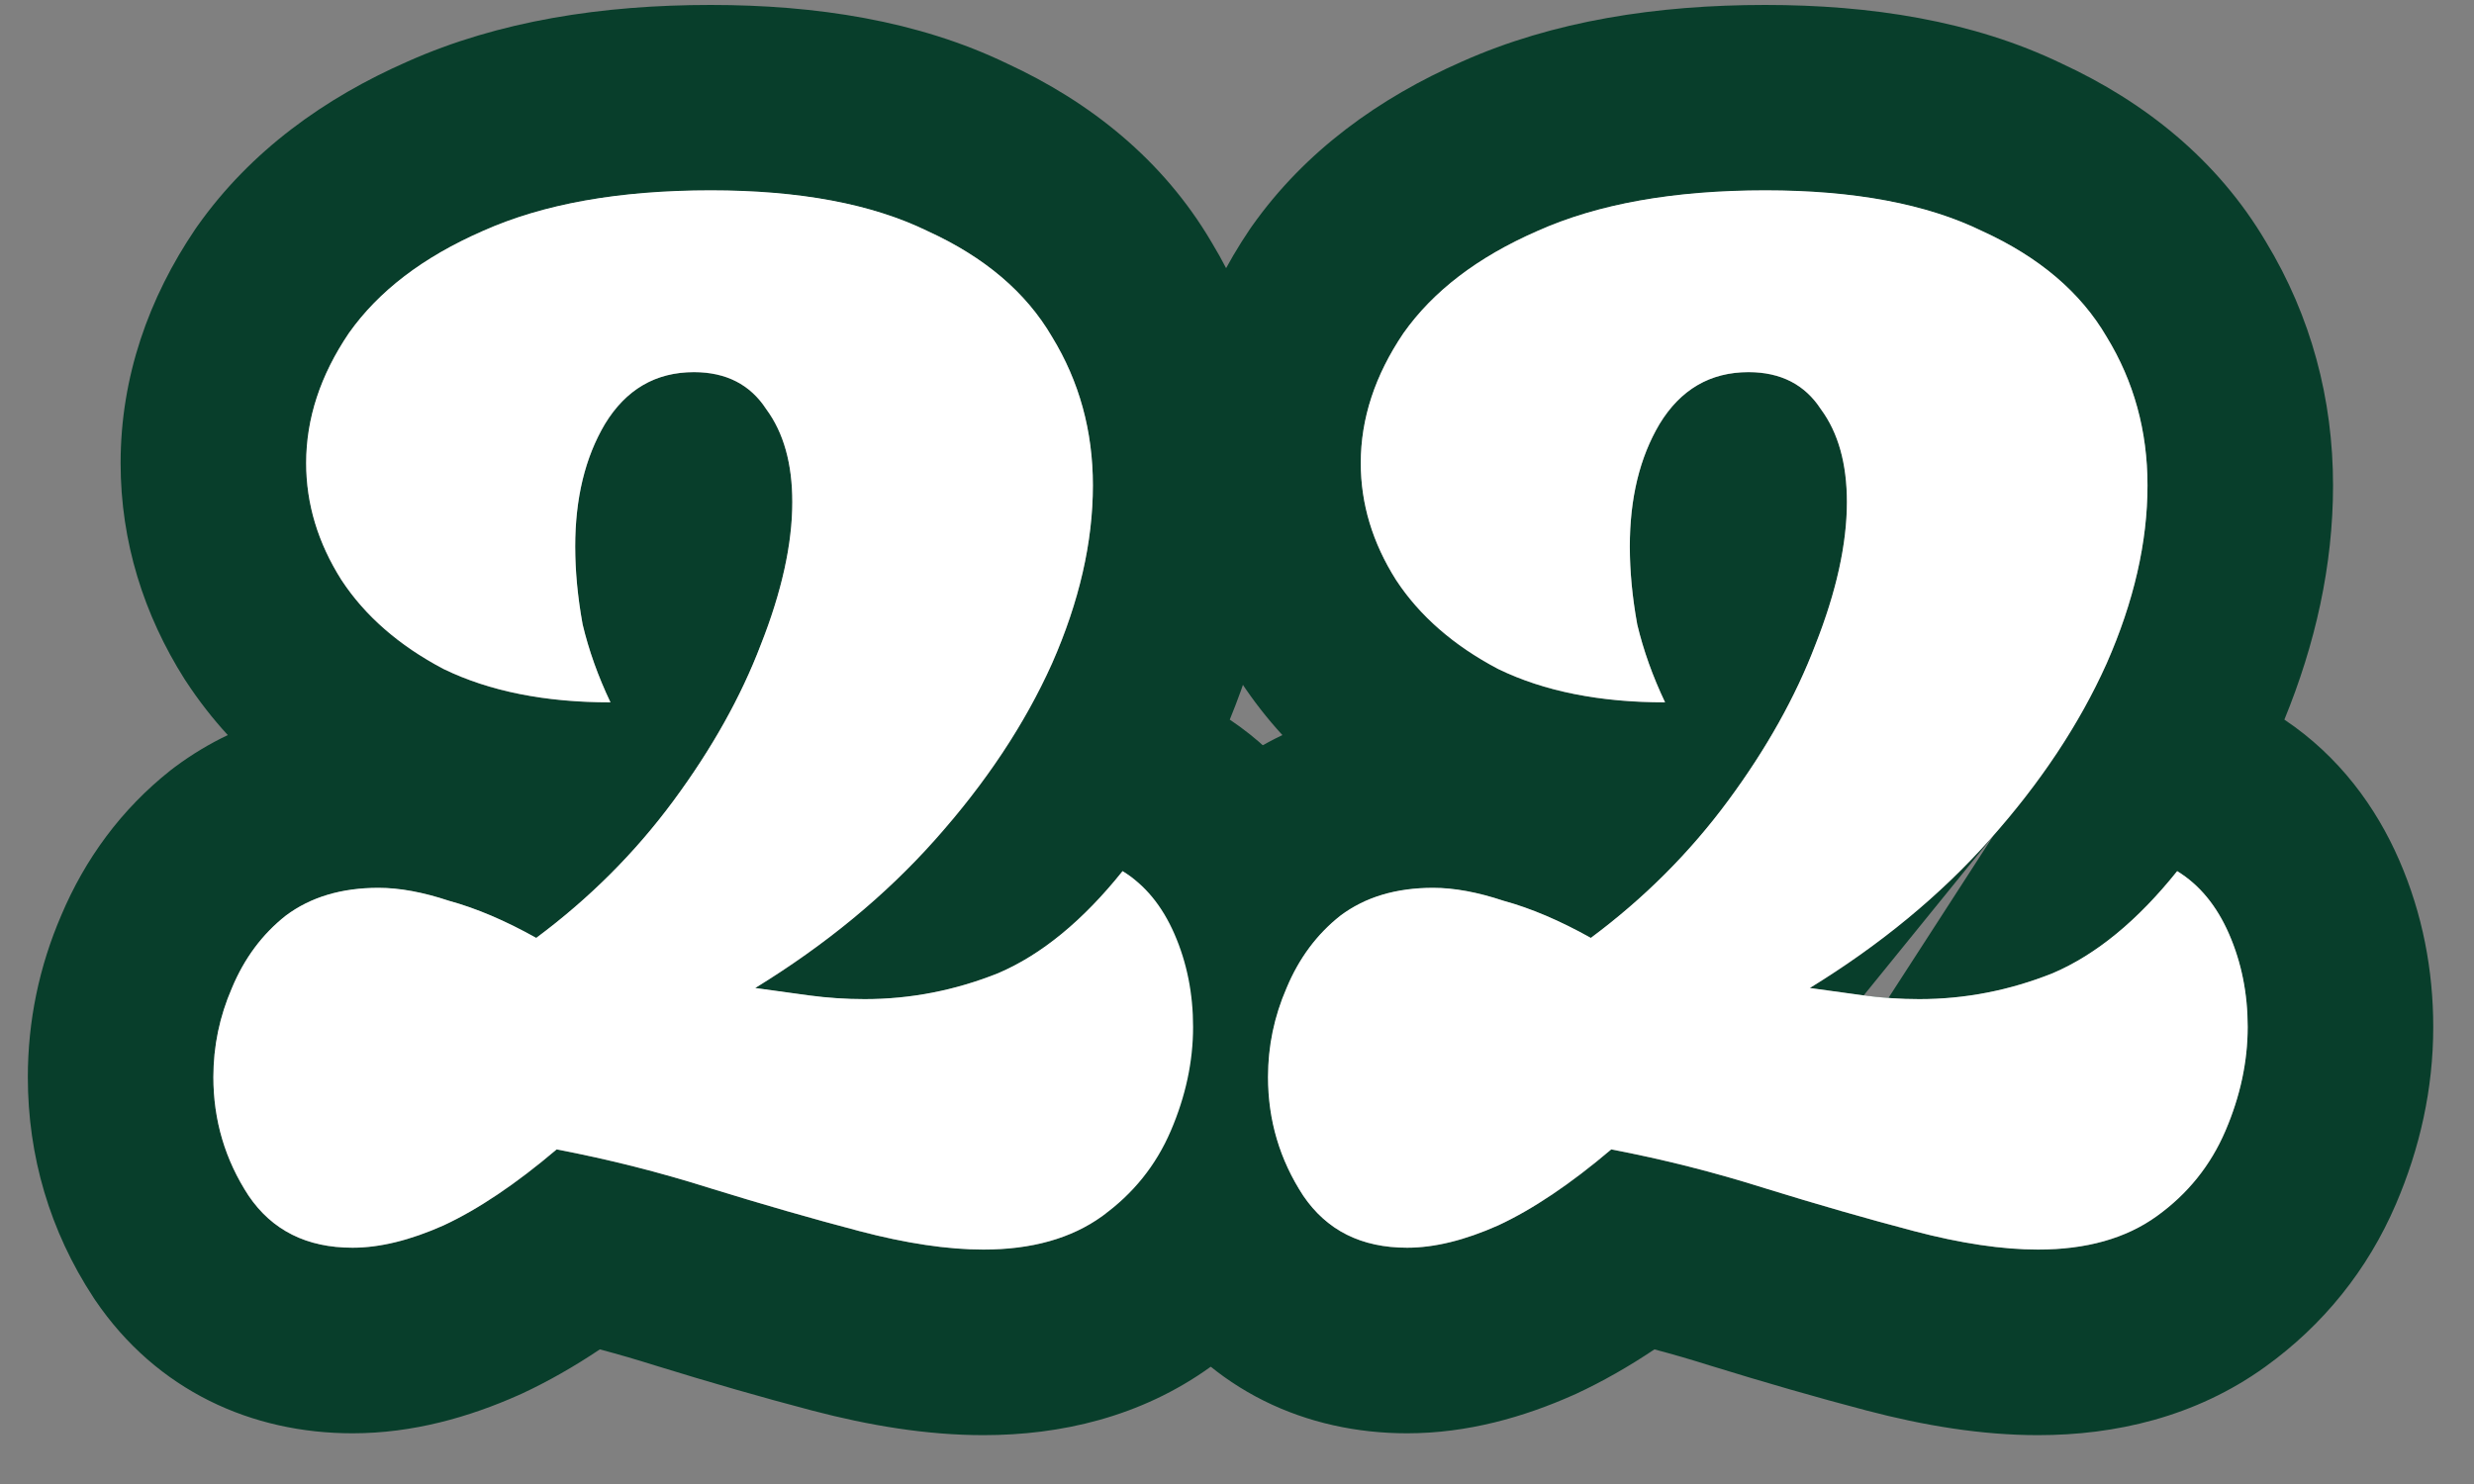
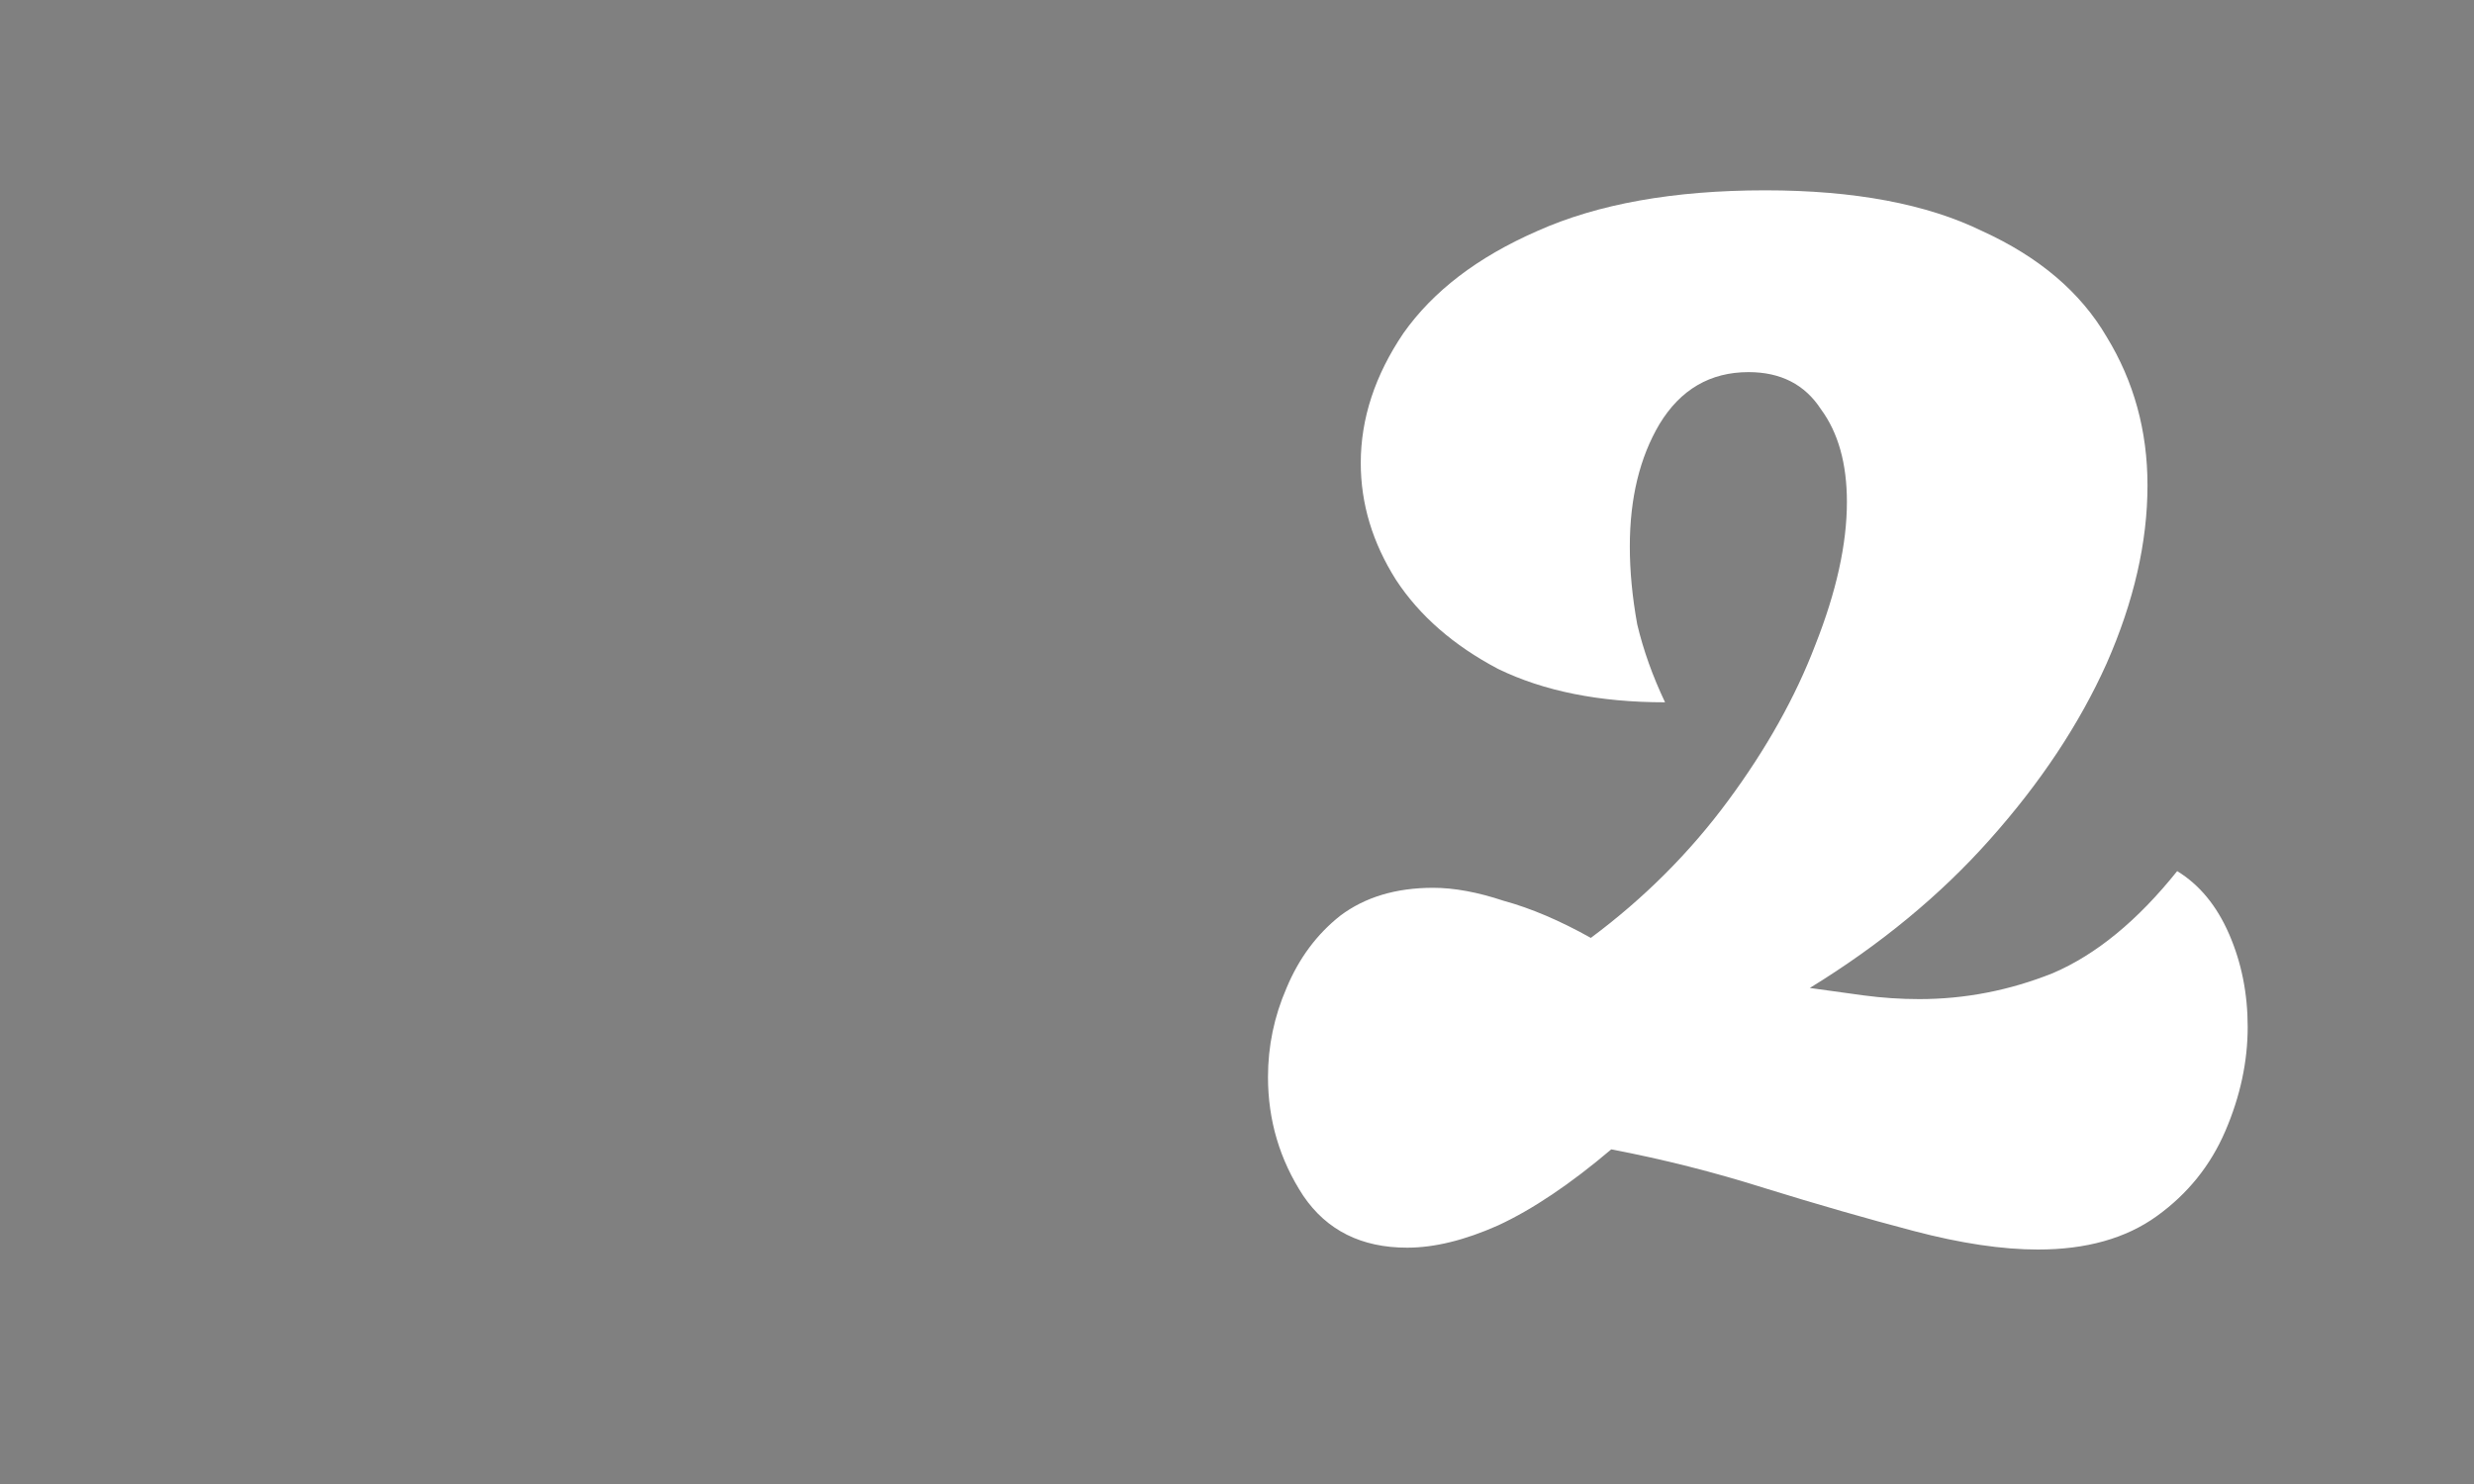
<svg xmlns="http://www.w3.org/2000/svg" width="40" height="24" viewBox="0 0 40 24" fill="none">
  <rect x="0" y="0" width="40" height="24" fill="#808080" stroke="none" />
-   <path fill-rule="evenodd" clip-rule="evenodd" d="M27.654 22.086L27.634 22.08C27.34 21.987 27.045 21.901 26.749 21.823C26.338 22.098 25.916 22.34 25.484 22.541C25.469 22.548 25.454 22.555 25.439 22.561C24.64 22.917 23.728 23.18 22.751 23.18C21.126 23.18 19.585 22.494 18.588 21.025C18.579 21.011 18.57 20.998 18.561 20.984C17.858 19.911 17.501 18.698 17.501 17.42C17.501 16.515 17.683 15.634 18.041 14.804C18.422 13.898 19.008 13.09 19.812 12.455C19.831 12.44 19.851 12.425 19.871 12.41C20.148 12.202 20.438 12.029 20.734 11.888C20.49 11.622 20.265 11.334 20.061 11.024C20.053 11.011 20.044 10.998 20.036 10.985C19.376 9.943 19.001 8.762 19.001 7.49C19.001 6.09 19.459 4.814 20.206 3.709C20.217 3.693 20.228 3.676 20.24 3.66C21.105 2.435 22.308 1.58 23.635 0.997C25.115 0.336 26.793 0.08 28.541 0.08C30.238 0.08 31.891 0.332 33.332 1.027C34.669 1.645 35.849 2.577 36.636 3.911C37.366 5.116 37.721 6.453 37.721 7.85C37.721 9.15 37.433 10.419 36.934 11.638C37.82 12.231 38.417 13.051 38.792 13.914L36.323 14.988L38.792 13.914C39.168 14.78 39.341 15.69 39.341 16.61C39.341 17.611 39.124 18.572 38.738 19.472C38.281 20.539 37.561 21.43 36.624 22.105C35.492 22.92 34.191 23.21 32.951 23.21C32.04 23.21 31.105 23.055 30.177 22.811C29.371 22.599 28.53 22.357 27.654 22.086ZM36.282 17.286C36.321 17.061 36.341 16.835 36.341 16.61C36.341 16.07 36.241 15.57 36.041 15.11C35.915 14.82 35.757 14.578 35.567 14.383C35.531 14.346 35.493 14.31 35.454 14.276C35.375 14.207 35.29 14.145 35.201 14.09C34.824 14.56 34.438 14.944 34.041 15.242C34.04 15.243 34.039 15.243 34.038 15.244C33.761 15.452 33.478 15.617 33.191 15.74C32.491 16.02 31.771 16.16 31.031 16.16C30.731 16.16 30.431 16.14 30.131 16.1M32.234 13.508C32.213 13.532 32.192 13.556 32.171 13.58C31.823 13.971 31.443 14.344 31.031 14.697C30.777 14.915 30.512 15.125 30.234 15.328C29.961 15.528 29.676 15.72 29.38 15.906C29.34 15.931 29.301 15.956 29.261 15.98C29.275 15.982 29.29 15.984 29.305 15.986C29.571 16.024 29.846 16.062 30.131 16.1M28.541 19.22C27.721 18.96 26.891 18.75 26.051 18.59C25.391 19.15 24.781 19.56 24.221 19.82C23.681 20.06 23.191 20.18 22.751 20.18C22.011 20.18 21.451 19.9 21.071 19.34C20.691 18.76 20.501 18.12 20.501 17.42C20.501 16.92 20.601 16.44 20.801 15.98C21.001 15.5 21.291 15.11 21.671 14.81C22.071 14.51 22.571 14.36 23.171 14.36C23.511 14.36 23.891 14.43 24.311 14.57C24.751 14.69 25.221 14.89 25.721 15.17C26.063 14.915 26.387 14.645 26.691 14.358C26.735 14.316 26.779 14.274 26.822 14.232C26.855 14.2 26.888 14.168 26.921 14.135C27.082 13.973 27.238 13.807 27.388 13.636C27.582 13.415 27.766 13.187 27.941 12.95C28.561 12.11 29.031 11.27 29.351 10.43C29.388 10.337 29.423 10.244 29.456 10.153C29.488 10.063 29.518 9.974 29.547 9.886C29.756 9.242 29.861 8.653 29.861 8.12C29.861 7.5 29.721 7 29.441 6.62C29.264 6.348 29.027 6.169 28.731 6.082C28.67 6.064 28.607 6.05 28.541 6.04C28.455 6.027 28.365 6.02 28.271 6.02C28.064 6.02 27.873 6.051 27.698 6.113C27.346 6.238 27.057 6.487 26.831 6.86C26.582 7.279 26.43 7.77 26.375 8.334C26.359 8.496 26.351 8.665 26.351 8.84C26.351 9.116 26.37 9.402 26.408 9.697C26.425 9.829 26.446 9.964 26.471 10.1C26.571 10.52 26.721 10.94 26.921 11.36C26.47 11.36 26.047 11.328 25.654 11.262C25.596 11.252 25.538 11.242 25.48 11.231C25.019 11.141 24.599 11.004 24.221 10.82C24.142 10.778 24.064 10.735 23.989 10.691C23.929 10.656 23.871 10.62 23.814 10.583C23.693 10.506 23.578 10.425 23.469 10.34C23.105 10.058 22.805 9.738 22.571 9.38C22.191 8.78 22.001 8.15 22.001 7.49C22.001 6.77 22.231 6.07 22.691 5.39C23.171 4.71 23.891 4.16 24.851 3.74C25.501 3.448 26.261 3.253 27.132 3.155C27.492 3.114 27.872 3.09 28.271 3.083C28.36 3.081 28.45 3.08 28.541 3.08C28.73 3.08 28.914 3.084 29.093 3.091C30.283 3.142 31.269 3.358 32.051 3.74C32.971 4.16 33.641 4.73 34.061 5.45C34.501 6.17 34.721 6.97 34.721 7.85C34.721 8.77 34.501 9.73 34.061 10.73C33.943 10.993 33.811 11.254 33.666 11.512C33.496 11.814 33.307 12.113 33.1 12.41C32.853 12.763 32.579 13.113 32.278 13.458C32.264 13.475 32.249 13.492 32.234 13.508M29.413 8.386C29.413 8.386 29.413 8.387 29.412 8.389C29.413 8.387 29.413 8.386 29.413 8.386ZM28.541 19.22C29.381 19.48 30.181 19.71 30.941 19.91C31.701 20.11 32.371 20.21 32.951 20.21C33.731 20.21 34.371 20.03 34.871 19.67C35.371 19.31 35.741 18.85 35.981 18.29C36.124 17.955 36.225 17.621 36.282 17.286" fill="#083E2B" />
-   <path fill-rule="evenodd" clip-rule="evenodd" d="M10.603 22.086L10.583 22.08C10.289 21.987 9.994 21.901 9.698 21.823C9.287 22.098 8.865 22.34 8.433 22.541C8.418 22.548 8.403 22.555 8.388 22.561C7.589 22.917 6.677 23.18 5.7 23.18C4.075 23.18 2.535 22.494 1.538 21.025C1.528 21.011 1.519 20.998 1.511 20.984C0.807 19.911 0.45 18.698 0.45 17.42C0.45 16.515 0.632 15.634 0.99 14.804C1.372 13.898 1.957 13.09 2.761 12.455C2.78 12.44 2.8 12.425 2.82 12.41C3.098 12.202 3.387 12.029 3.683 11.888C3.439 11.622 3.214 11.334 3.011 11.024C3.002 11.011 2.994 10.998 2.985 10.985C2.326 9.943 1.95 8.762 1.95 7.49C1.95 6.09 2.408 4.814 3.155 3.709C3.166 3.693 3.178 3.676 3.189 3.66C4.054 2.435 5.257 1.58 6.585 0.997C8.065 0.336 9.742 0.08 11.49 0.08C13.187 0.08 14.84 0.332 16.281 1.027C17.619 1.645 18.799 2.577 19.585 3.911C20.315 5.116 20.67 6.453 20.67 7.85C20.67 9.15 20.382 10.419 19.883 11.638C20.769 12.231 21.366 13.051 21.741 13.914L19.272 14.988L21.741 13.914C21.841 14.143 21.926 14.375 21.997 14.609C21.882 14.666 21.773 14.733 21.671 14.81C21.291 15.11 21.001 15.5 20.801 15.98C20.711 16.186 20.642 16.396 20.592 16.61C20.531 16.874 20.501 17.144 20.501 17.42C20.501 18.048 20.654 18.628 20.96 19.16C20.995 19.221 21.032 19.281 21.071 19.34C21.201 19.533 21.353 19.692 21.526 19.818C21.069 20.733 20.407 21.504 19.573 22.105C18.441 22.92 17.141 23.21 15.9 23.21C14.99 23.21 14.054 23.055 13.127 22.811C12.32 22.599 11.479 22.357 10.603 22.086ZM19.232 17.286C19.27 17.061 19.29 16.835 19.29 16.61C19.29 16.07 19.19 15.57 18.99 15.11C18.864 14.82 18.706 14.578 18.516 14.383C18.48 14.346 18.442 14.31 18.403 14.276C18.324 14.207 18.239 14.145 18.15 14.09C17.774 14.56 17.387 14.944 16.99 15.242C16.989 15.243 16.988 15.243 16.987 15.244C16.71 15.452 16.427 15.617 16.14 15.74C15.44 16.02 14.72 16.16 13.98 16.16C13.68 16.16 13.38 16.14 13.08 16.1C12.796 16.062 12.52 16.024 12.254 15.986C12.239 15.984 12.225 15.982 12.21 15.98C12.25 15.956 12.29 15.931 12.329 15.906C12.626 15.72 12.91 15.528 13.183 15.328C13.461 15.125 13.726 14.915 13.98 14.697C14.392 14.344 14.772 13.971 15.12 13.58C15.141 13.556 15.162 13.532 15.184 13.508C15.198 13.492 15.213 13.475 15.227 13.458C15.528 13.113 15.802 12.763 16.049 12.41C16.257 12.113 16.445 11.814 16.615 11.512C16.76 11.254 16.892 10.993 17.01 10.73C17.45 9.73 17.67 8.77 17.67 7.85C17.67 6.97 17.45 6.17 17.01 5.45C16.59 4.73 15.92 4.16 15 3.74C14.218 3.358 13.232 3.142 12.043 3.091C11.863 3.084 11.679 3.08 11.49 3.08C11.399 3.08 11.309 3.081 11.22 3.083C10.821 3.09 10.442 3.114 10.081 3.155C9.211 3.253 8.45 3.448 7.8 3.74C6.84 4.16 6.12 4.71 5.64 5.39C5.18 6.07 4.95 6.77 4.95 7.49C4.95 8.15 5.14 8.78 5.52 9.38C5.755 9.738 6.054 10.058 6.419 10.34C6.528 10.425 6.642 10.506 6.763 10.583C6.82 10.62 6.879 10.656 6.938 10.691C7.013 10.735 7.091 10.778 7.17 10.82C7.548 11.004 7.968 11.141 8.43 11.231C8.487 11.242 8.545 11.252 8.603 11.262C8.996 11.328 9.419 11.36 9.87 11.36C9.67 10.94 9.52 10.52 9.42 10.1C9.395 9.964 9.374 9.829 9.357 9.697C9.319 9.402 9.3 9.116 9.3 8.84C9.3 8.665 9.308 8.496 9.324 8.334C9.38 7.77 9.532 7.279 9.78 6.86C10.007 6.487 10.296 6.238 10.647 6.113C10.822 6.051 11.013 6.02 11.22 6.02C11.314 6.02 11.404 6.027 11.49 6.04C11.556 6.05 11.619 6.064 11.68 6.082C11.977 6.169 12.213 6.348 12.39 6.62C12.67 7 12.81 7.5 12.81 8.12C12.81 8.653 12.705 9.242 12.496 9.886C12.468 9.974 12.437 10.063 12.405 10.153C12.372 10.244 12.337 10.337 12.3 10.43C11.98 11.27 11.51 12.11 10.89 12.95C10.715 13.187 10.531 13.415 10.338 13.636C10.187 13.807 10.032 13.973 9.87 14.135C9.837 14.168 9.805 14.2 9.772 14.232C9.728 14.274 9.684 14.316 9.64 14.358C9.336 14.645 9.012 14.915 8.67 15.17C8.17 14.89 7.7 14.69 7.26 14.57C6.84 14.43 6.46 14.36 6.12 14.36C5.52 14.36 5.02 14.51 4.62 14.81C4.24 15.11 3.95 15.5 3.75 15.98C3.55 16.44 3.45 16.92 3.45 17.42C3.45 18.12 3.64 18.76 4.02 19.34C4.4 19.9 4.96 20.18 5.7 20.18C6.14 20.18 6.63 20.06 7.17 19.82C7.73 19.56 8.34 19.15 9 18.59C9.84 18.75 10.67 18.96 11.49 19.22C12.33 19.48 13.13 19.71 13.89 19.91C14.65 20.11 15.32 20.21 15.9 20.21C16.68 20.21 17.32 20.03 17.82 19.67C18.32 19.31 18.69 18.85 18.93 18.29C19.073 17.955 19.174 17.621 19.232 17.286ZM12.363 8.386C12.363 8.386 12.362 8.387 12.361 8.389C12.362 8.387 12.363 8.386 12.363 8.386Z" fill="#083E2B" />
  <path d="M32.951 20.208C32.371 20.208 31.701 20.108 30.941 19.908C30.181 19.708 29.381 19.478 28.541 19.218C27.721 18.958 26.891 18.748 26.051 18.588C25.391 19.148 24.781 19.558 24.221 19.818C23.681 20.058 23.191 20.178 22.751 20.178C22.011 20.178 21.451 19.898 21.071 19.338C20.691 18.758 20.501 18.118 20.501 17.418C20.501 16.918 20.601 16.438 20.801 15.978C21.001 15.498 21.291 15.108 21.671 14.808C22.071 14.508 22.571 14.358 23.171 14.358C23.511 14.358 23.891 14.428 24.311 14.568C24.751 14.688 25.221 14.888 25.721 15.168C26.581 14.528 27.321 13.788 27.941 12.948C28.561 12.108 29.031 11.268 29.351 10.428C29.691 9.568 29.861 8.798 29.861 8.118C29.861 7.498 29.721 6.998 29.441 6.618C29.181 6.218 28.791 6.018 28.271 6.018C27.651 6.018 27.171 6.298 26.831 6.858C26.511 7.398 26.351 8.058 26.351 8.838C26.351 9.238 26.391 9.658 26.471 10.098C26.571 10.518 26.721 10.938 26.921 11.358C25.861 11.358 24.961 11.178 24.221 10.818C23.501 10.438 22.951 9.958 22.571 9.378C22.191 8.778 22.001 8.148 22.001 7.488C22.001 6.768 22.231 6.068 22.691 5.388C23.171 4.708 23.891 4.158 24.851 3.738C25.831 3.298 27.061 3.078 28.541 3.078C29.981 3.078 31.151 3.298 32.051 3.738C32.971 4.158 33.641 4.728 34.061 5.448C34.501 6.168 34.721 6.968 34.721 7.848C34.721 8.768 34.501 9.728 34.061 10.728C33.621 11.708 32.991 12.658 32.171 13.578C31.371 14.478 30.401 15.278 29.261 15.978C29.541 16.018 29.831 16.058 30.131 16.098C30.431 16.138 30.731 16.158 31.031 16.158C31.771 16.158 32.491 16.018 33.191 15.738C33.891 15.438 34.561 14.888 35.201 14.088C35.561 14.308 35.841 14.648 36.041 15.108C36.241 15.568 36.341 16.068 36.341 16.608C36.341 17.168 36.221 17.728 35.981 18.288C35.741 18.848 35.371 19.308 34.871 19.668C34.371 20.028 33.731 20.208 32.951 20.208Z" fill="white" />
-   <path d="M15.9 20.208C15.32 20.208 14.65 20.108 13.89 19.908C13.13 19.708 12.33 19.478 11.49 19.218C10.67 18.958 9.84 18.748 9 18.588C8.34 19.148 7.73 19.558 7.17 19.818C6.63 20.058 6.14 20.178 5.7 20.178C4.96 20.178 4.4 19.898 4.02 19.338C3.64 18.758 3.45 18.118 3.45 17.418C3.45 16.918 3.55 16.438 3.75 15.978C3.95 15.498 4.24 15.108 4.62 14.808C5.02 14.508 5.52 14.358 6.12 14.358C6.46 14.358 6.84 14.428 7.26 14.568C7.7 14.688 8.17 14.888 8.67 15.168C9.53 14.528 10.27 13.788 10.89 12.948C11.51 12.108 11.98 11.268 12.3 10.428C12.64 9.568 12.81 8.798 12.81 8.118C12.81 7.498 12.67 6.998 12.39 6.618C12.13 6.218 11.74 6.018 11.22 6.018C10.6 6.018 10.12 6.298 9.78 6.858C9.46 7.398 9.3 8.058 9.3 8.838C9.3 9.238 9.34 9.658 9.42 10.098C9.52 10.518 9.67 10.938 9.87 11.358C8.81 11.358 7.91 11.178 7.17 10.818C6.45 10.438 5.9 9.958 5.52 9.378C5.14 8.778 4.95 8.148 4.95 7.488C4.95 6.768 5.18 6.068 5.64 5.388C6.12 4.708 6.84 4.158 7.8 3.738C8.78 3.298 10.01 3.078 11.49 3.078C12.93 3.078 14.1 3.298 15 3.738C15.92 4.158 16.59 4.728 17.01 5.448C17.45 6.168 17.67 6.968 17.67 7.848C17.67 8.768 17.45 9.728 17.01 10.728C16.57 11.708 15.94 12.658 15.12 13.578C14.32 14.478 13.35 15.278 12.21 15.978C12.49 16.018 12.78 16.058 13.08 16.098C13.38 16.138 13.68 16.158 13.98 16.158C14.72 16.158 15.44 16.018 16.14 15.738C16.84 15.438 17.51 14.888 18.15 14.088C18.51 14.308 18.79 14.648 18.99 15.108C19.19 15.568 19.29 16.068 19.29 16.608C19.29 17.168 19.17 17.728 18.93 18.288C18.69 18.848 18.32 19.308 17.82 19.668C17.32 20.028 16.68 20.208 15.9 20.208Z" fill="white" />
</svg>